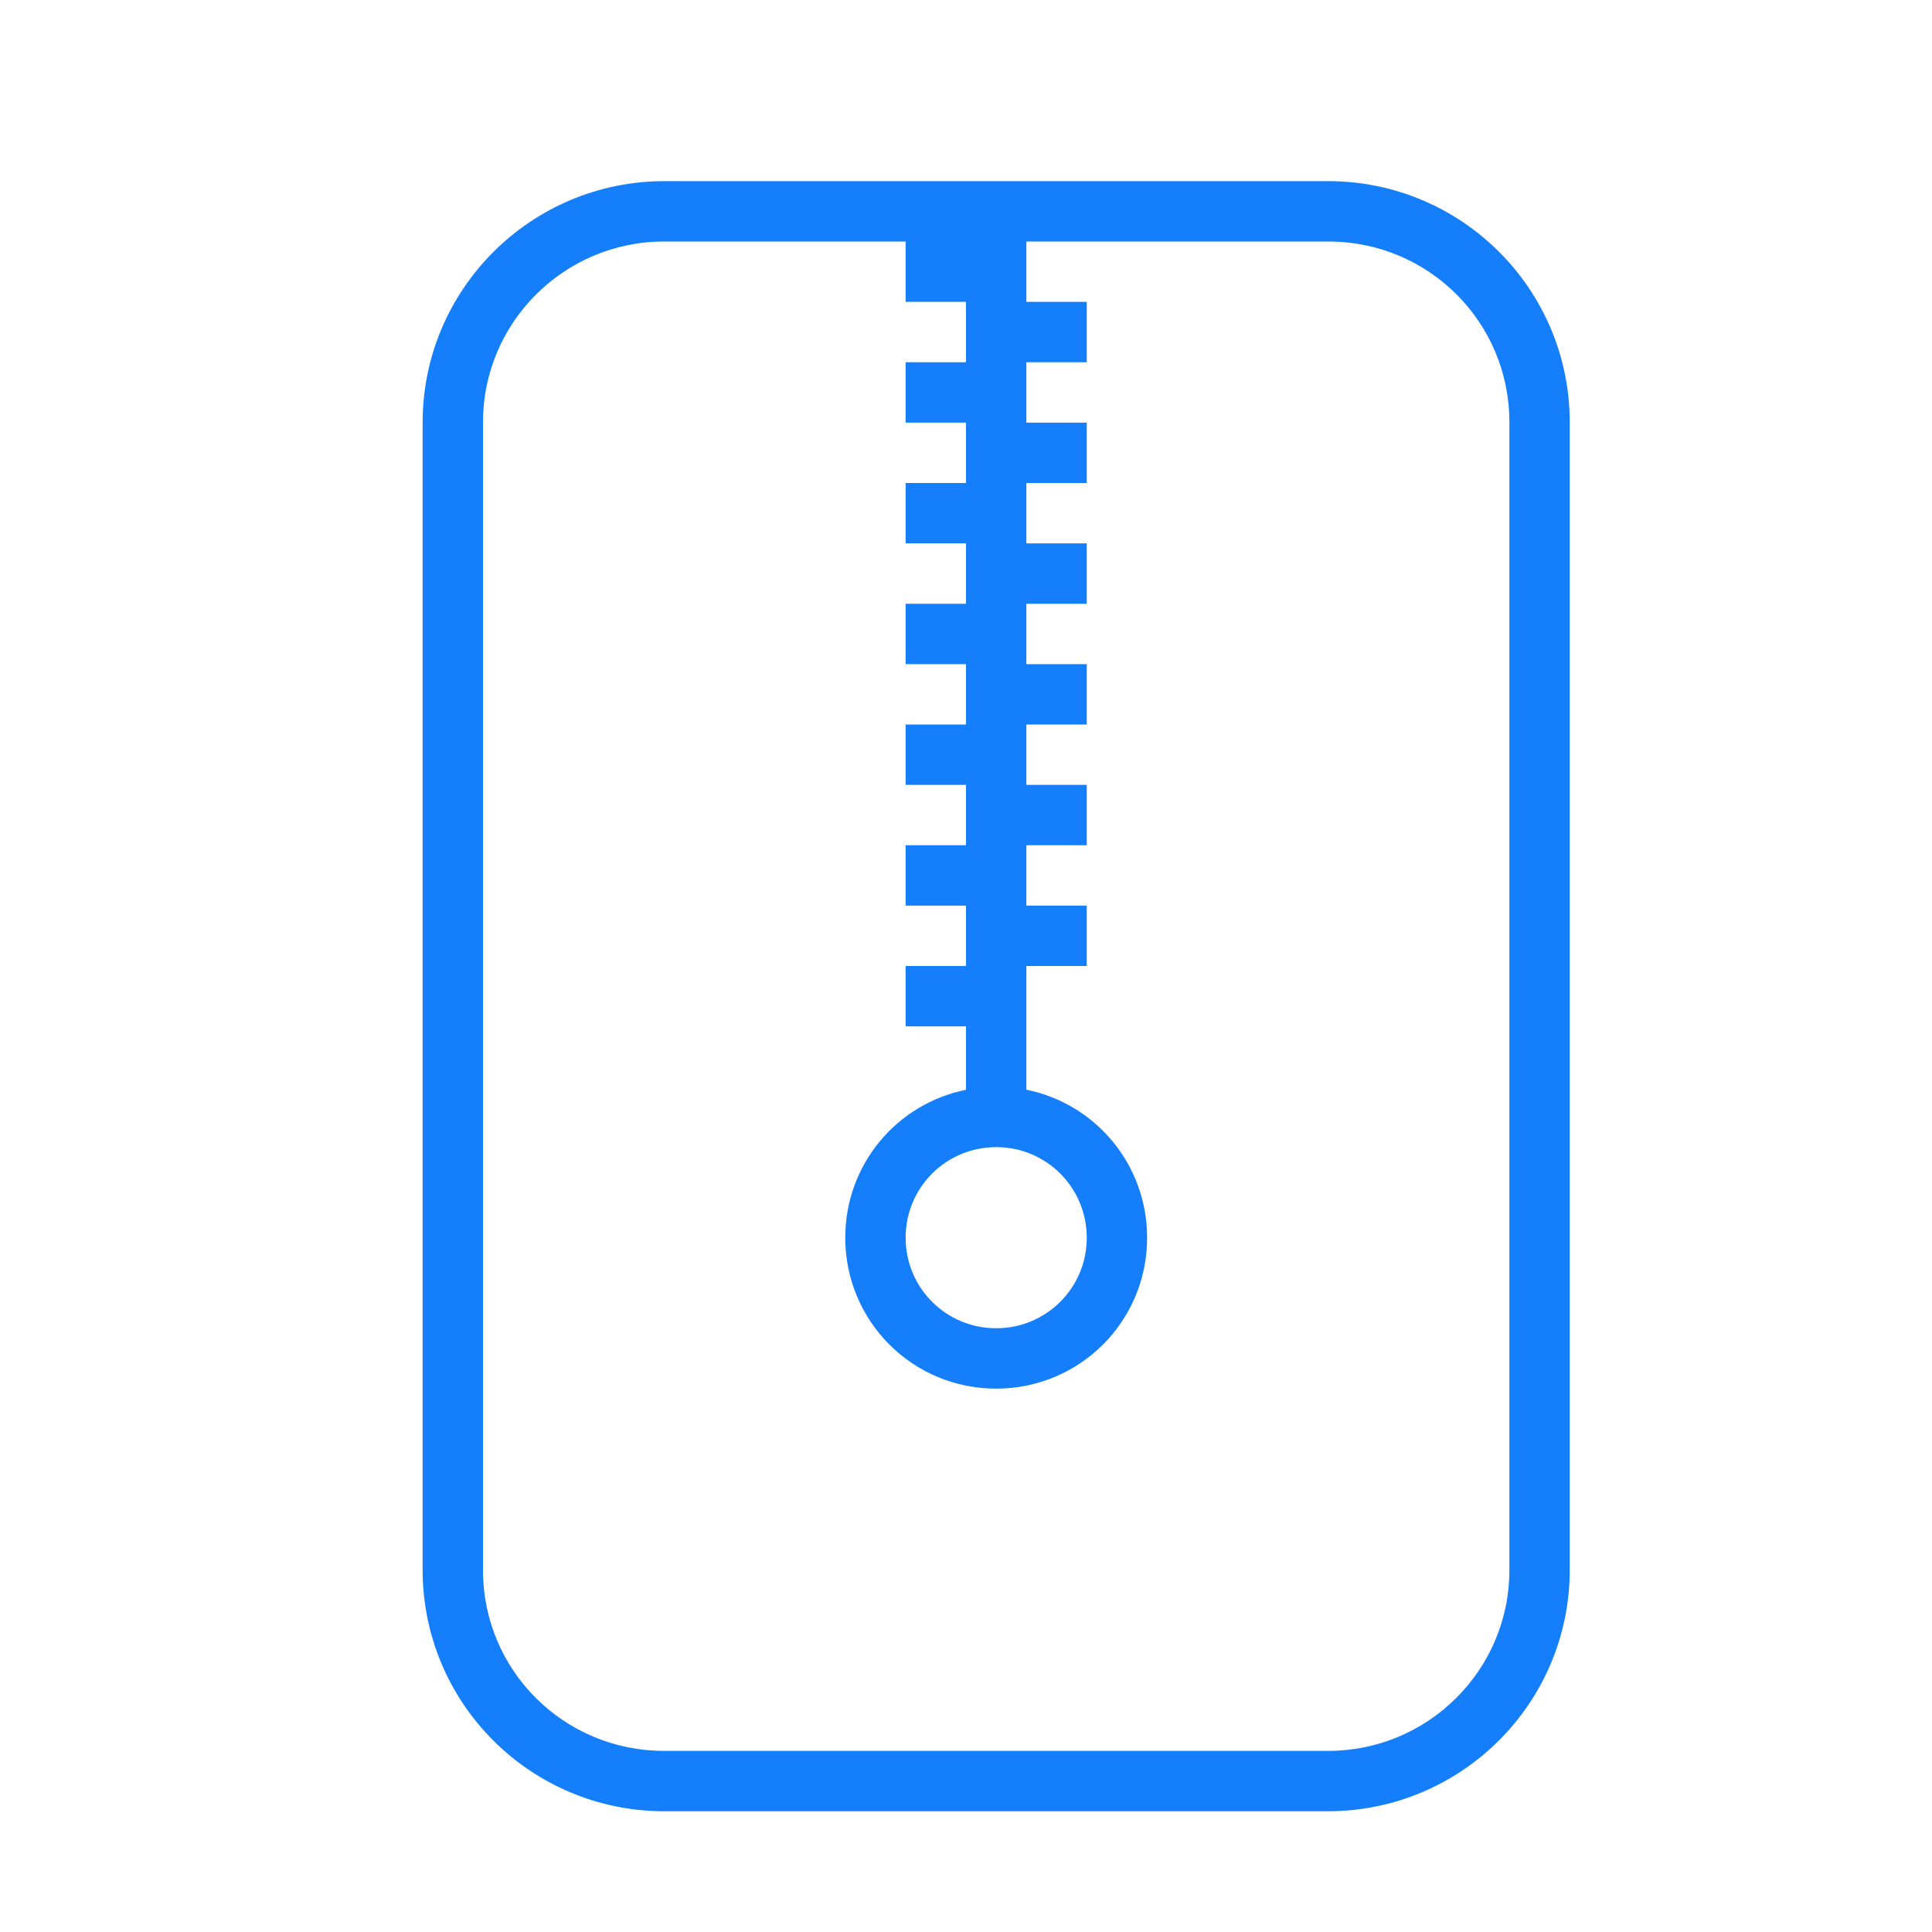
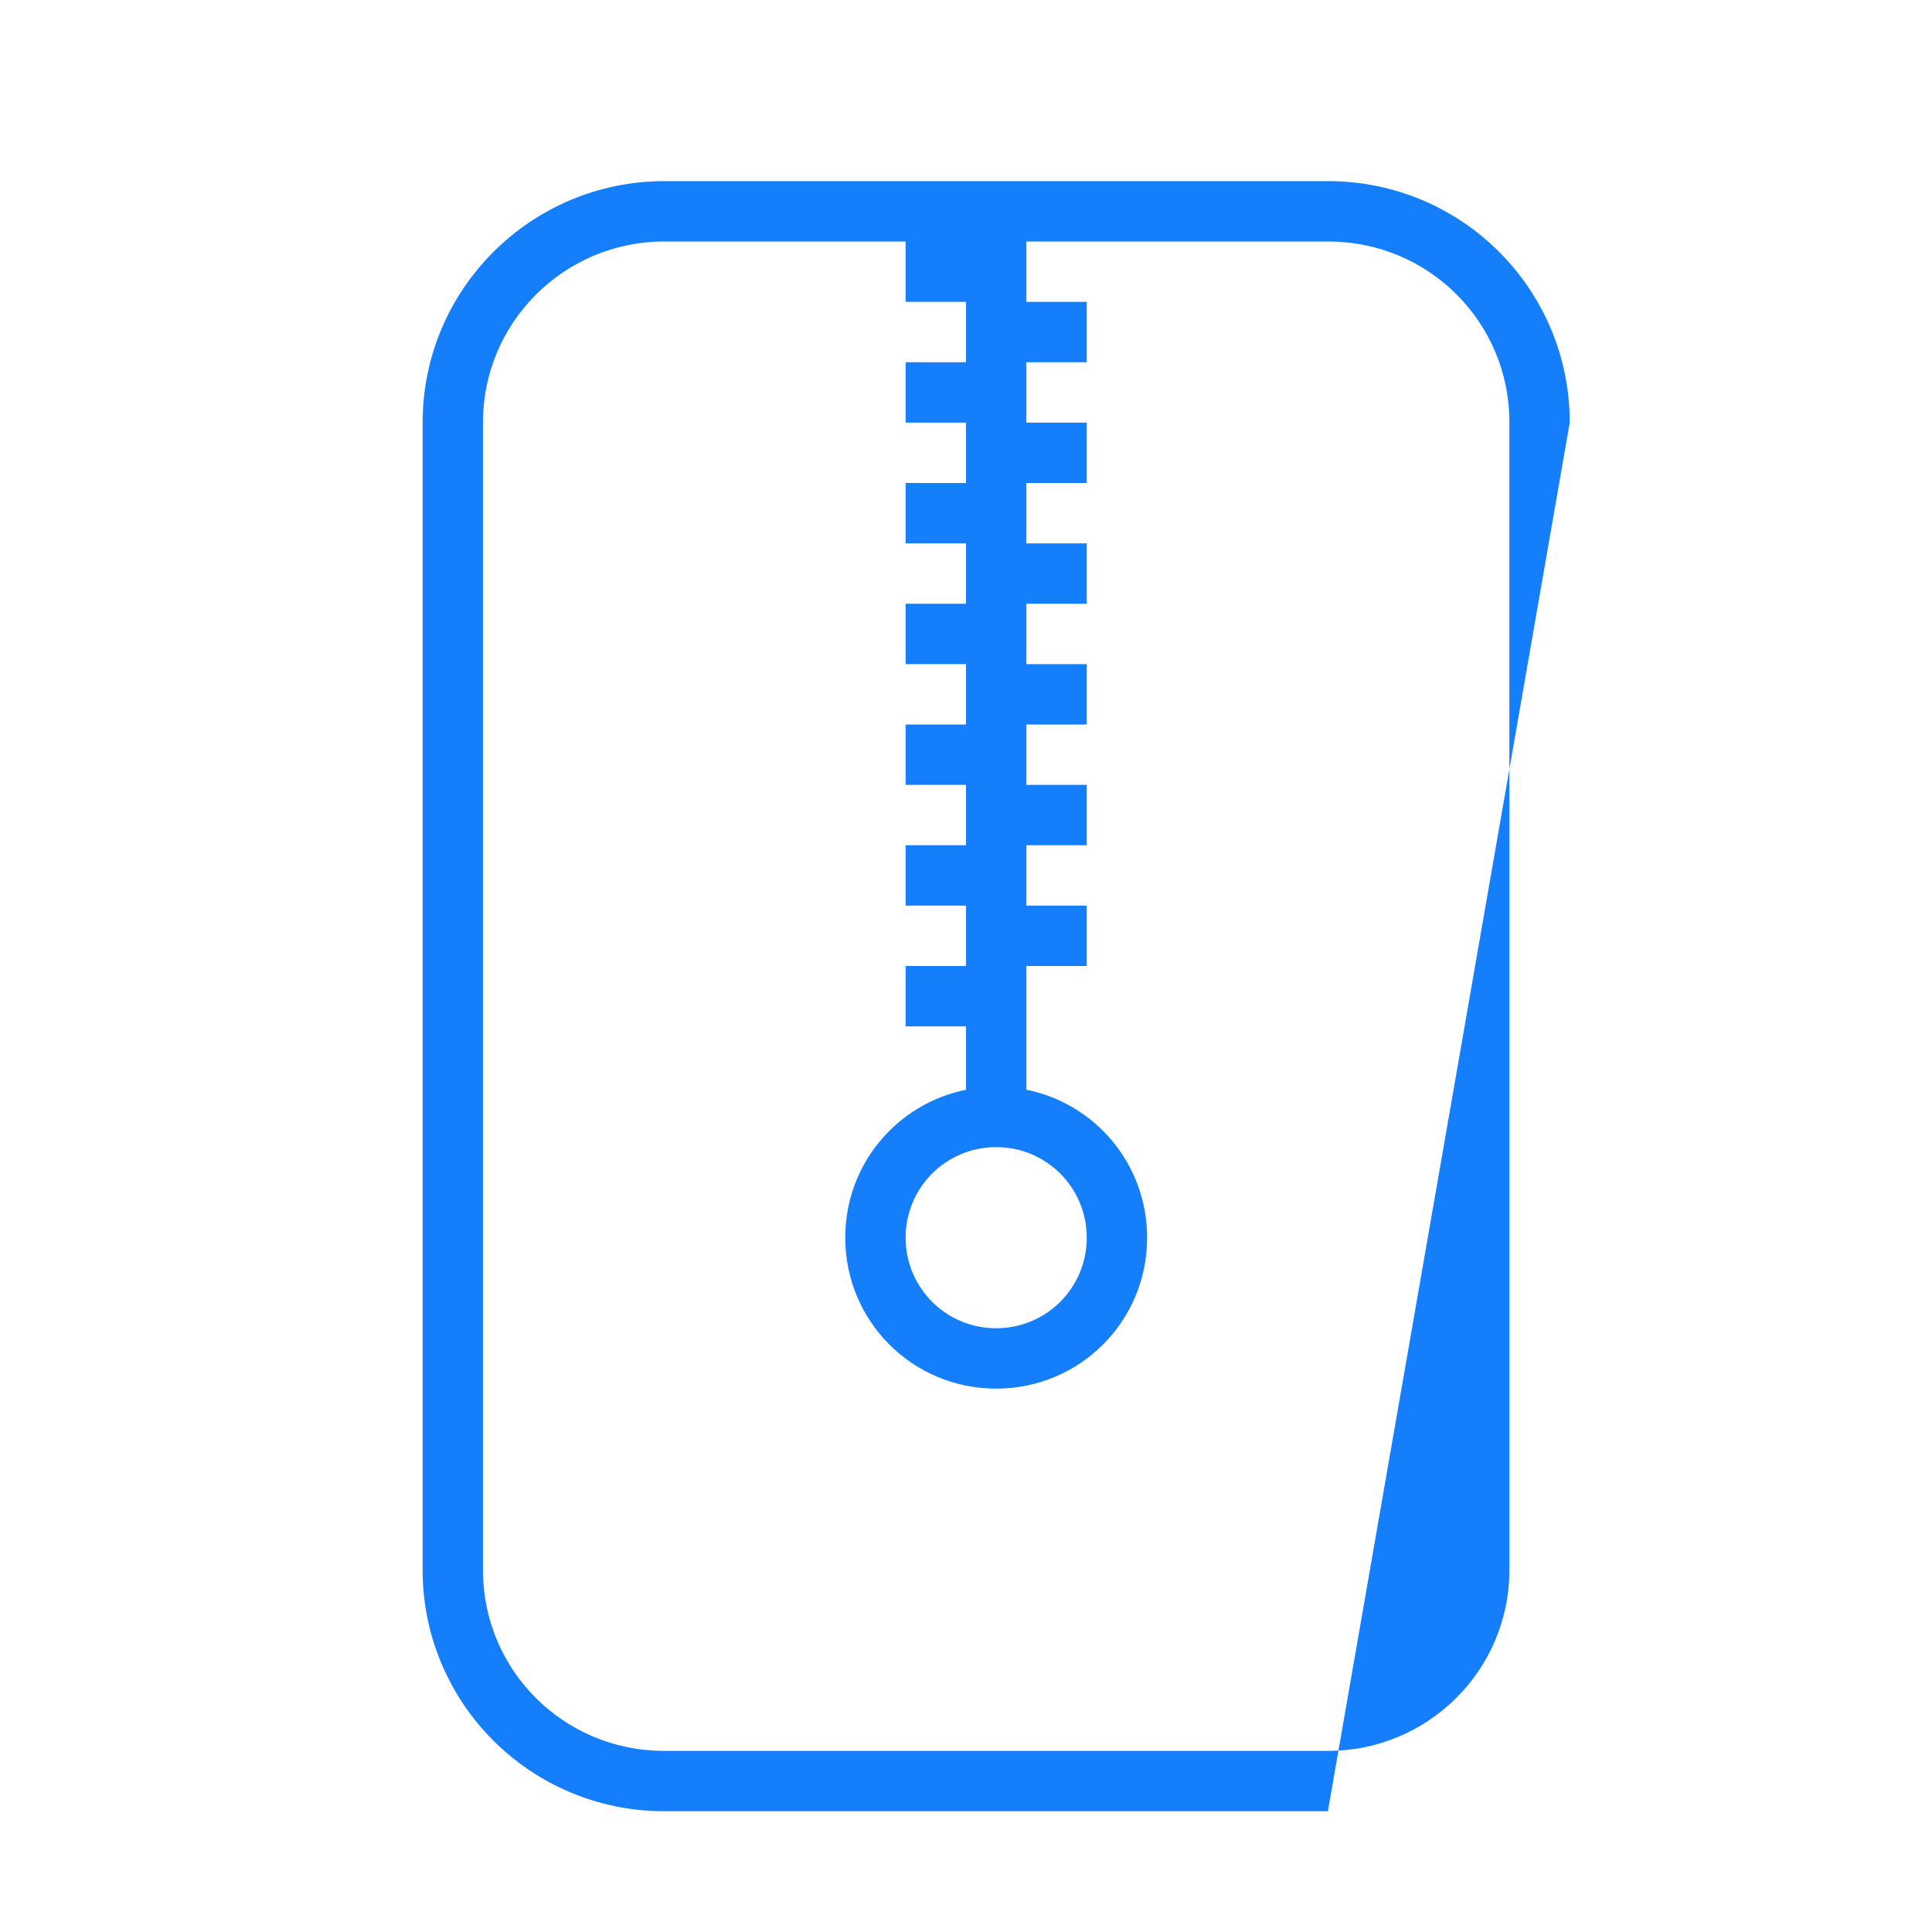
<svg xmlns="http://www.w3.org/2000/svg" height="32px" version="1.1" viewBox="0 0 32 32" width="32px">
  <title />
  <desc />
  <defs />
  <g fill="none" fill-rule="evenodd" id="Page-1" stroke="none" stroke-width="1">
    <g fill="#157EFB" id="icon-110-zip">
-       <path d="M16,17.525 L16,18.05 L16,18.05 C14.859,18.28 14,19.282 14,20.5 C14,21.881 15.11,23 16.5,23 C17.881,23 19,21.89 19,20.5 C19,19.29 18.147,18.28 17,18.049 L17,17.525 L17,17 L17,16 L18,16 L18,15 L17,15 L17,14 L18,14 L18,13 L17,13 L17,12 L18,12 L18,11 L17,11 L17,10 L18,10 L18,9 L17,9 L17,8 L18,8 L18,7 L17,7 L17,6 L18,6 L18,5 L17,5 L17,4.5 L17,4 L22,4 C23.666,4 25,5.339 25,6.991 L25,26.009 C25,27.656 23.657,29 22,29 L11,29 C9.334,29 8,27.661 8,26.009 L8,6.991 C8,5.344 9.343,4 11,4 L15,4 L15,5 L16,5 L16,6 L15,6 L15,7 L16,7 L16,8 L15,8 L15,9 L16,9 L16,10 L15,10 L15,11 L16,11 L16,12 L15,12 L15,13 L16,13 L16,14 L15,14 L15,15 L16,15 L16,16 L15,16 L15,17 L16,17 L16,17.525 L16,17.525 Z M11.006,3 C8.794,3 7,4.792 7,6.998 L7,26.002 C7,28.21 8.787,30 11.006,30 L21.994,30 C24.206,30 26,28.208 26,26.002 L26,6.998 C26,4.79 24.213,3 21.994,3 L11.006,3 L11.006,3 Z M16.5,19 C15.672,19 15,19.666 15,20.5 C15,21.328 15.666,22 16.5,22 C17.328,22 18,21.334 18,20.5 C18,19.672 17.334,19 16.5,19 L16.5,19 Z" id="zip" />
+       <path d="M16,17.525 L16,18.05 L16,18.05 C14.859,18.28 14,19.282 14,20.5 C14,21.881 15.11,23 16.5,23 C17.881,23 19,21.89 19,20.5 C19,19.29 18.147,18.28 17,18.049 L17,17.525 L17,17 L17,16 L18,16 L18,15 L17,15 L17,14 L18,14 L18,13 L17,13 L17,12 L18,12 L18,11 L17,11 L17,10 L18,10 L18,9 L17,9 L17,8 L18,8 L18,7 L17,7 L17,6 L18,6 L18,5 L17,5 L17,4.5 L17,4 L22,4 C23.666,4 25,5.339 25,6.991 L25,26.009 C25,27.656 23.657,29 22,29 L11,29 C9.334,29 8,27.661 8,26.009 L8,6.991 C8,5.344 9.343,4 11,4 L15,4 L15,5 L16,5 L16,6 L15,6 L15,7 L16,7 L16,8 L15,8 L15,9 L16,9 L16,10 L15,10 L15,11 L16,11 L16,12 L15,12 L15,13 L16,13 L16,14 L15,14 L15,15 L16,15 L16,16 L15,16 L15,17 L16,17 L16,17.525 L16,17.525 Z M11.006,3 C8.794,3 7,4.792 7,6.998 L7,26.002 C7,28.21 8.787,30 11.006,30 L21.994,30 L26,6.998 C26,4.79 24.213,3 21.994,3 L11.006,3 L11.006,3 Z M16.5,19 C15.672,19 15,19.666 15,20.5 C15,21.328 15.666,22 16.5,22 C17.328,22 18,21.334 18,20.5 C18,19.672 17.334,19 16.5,19 L16.5,19 Z" id="zip" />
    </g>
  </g>
</svg>